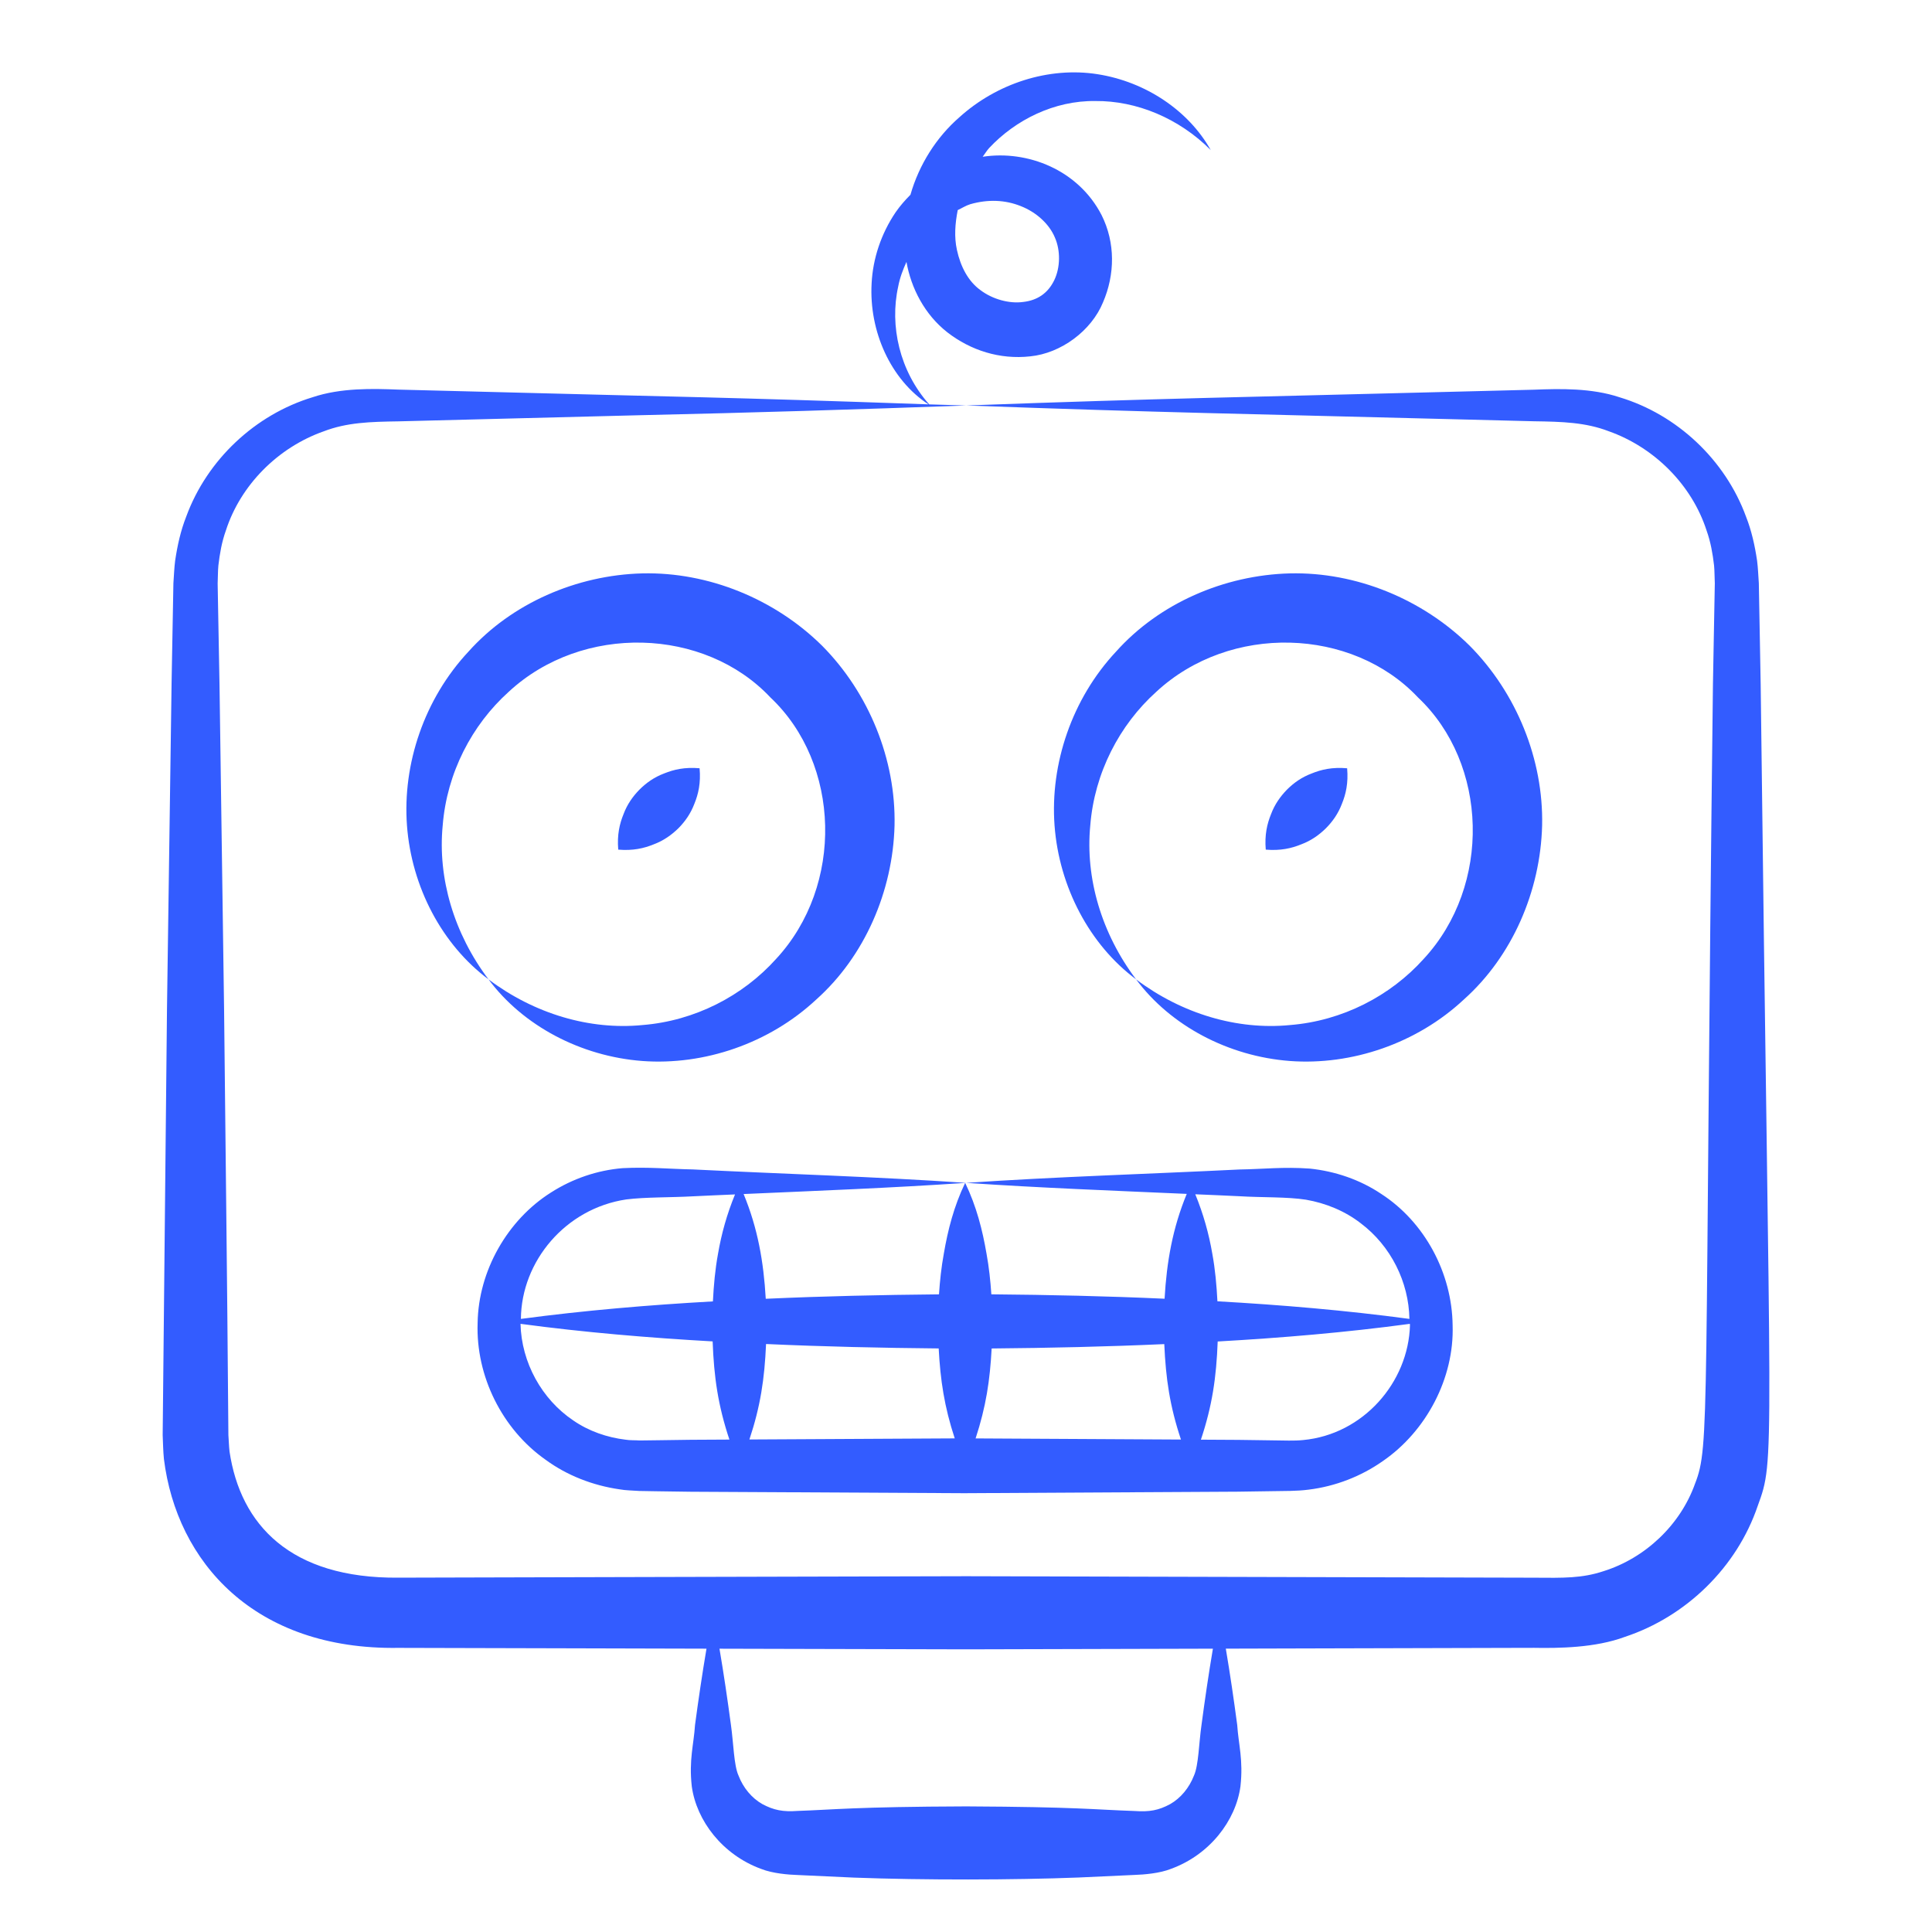
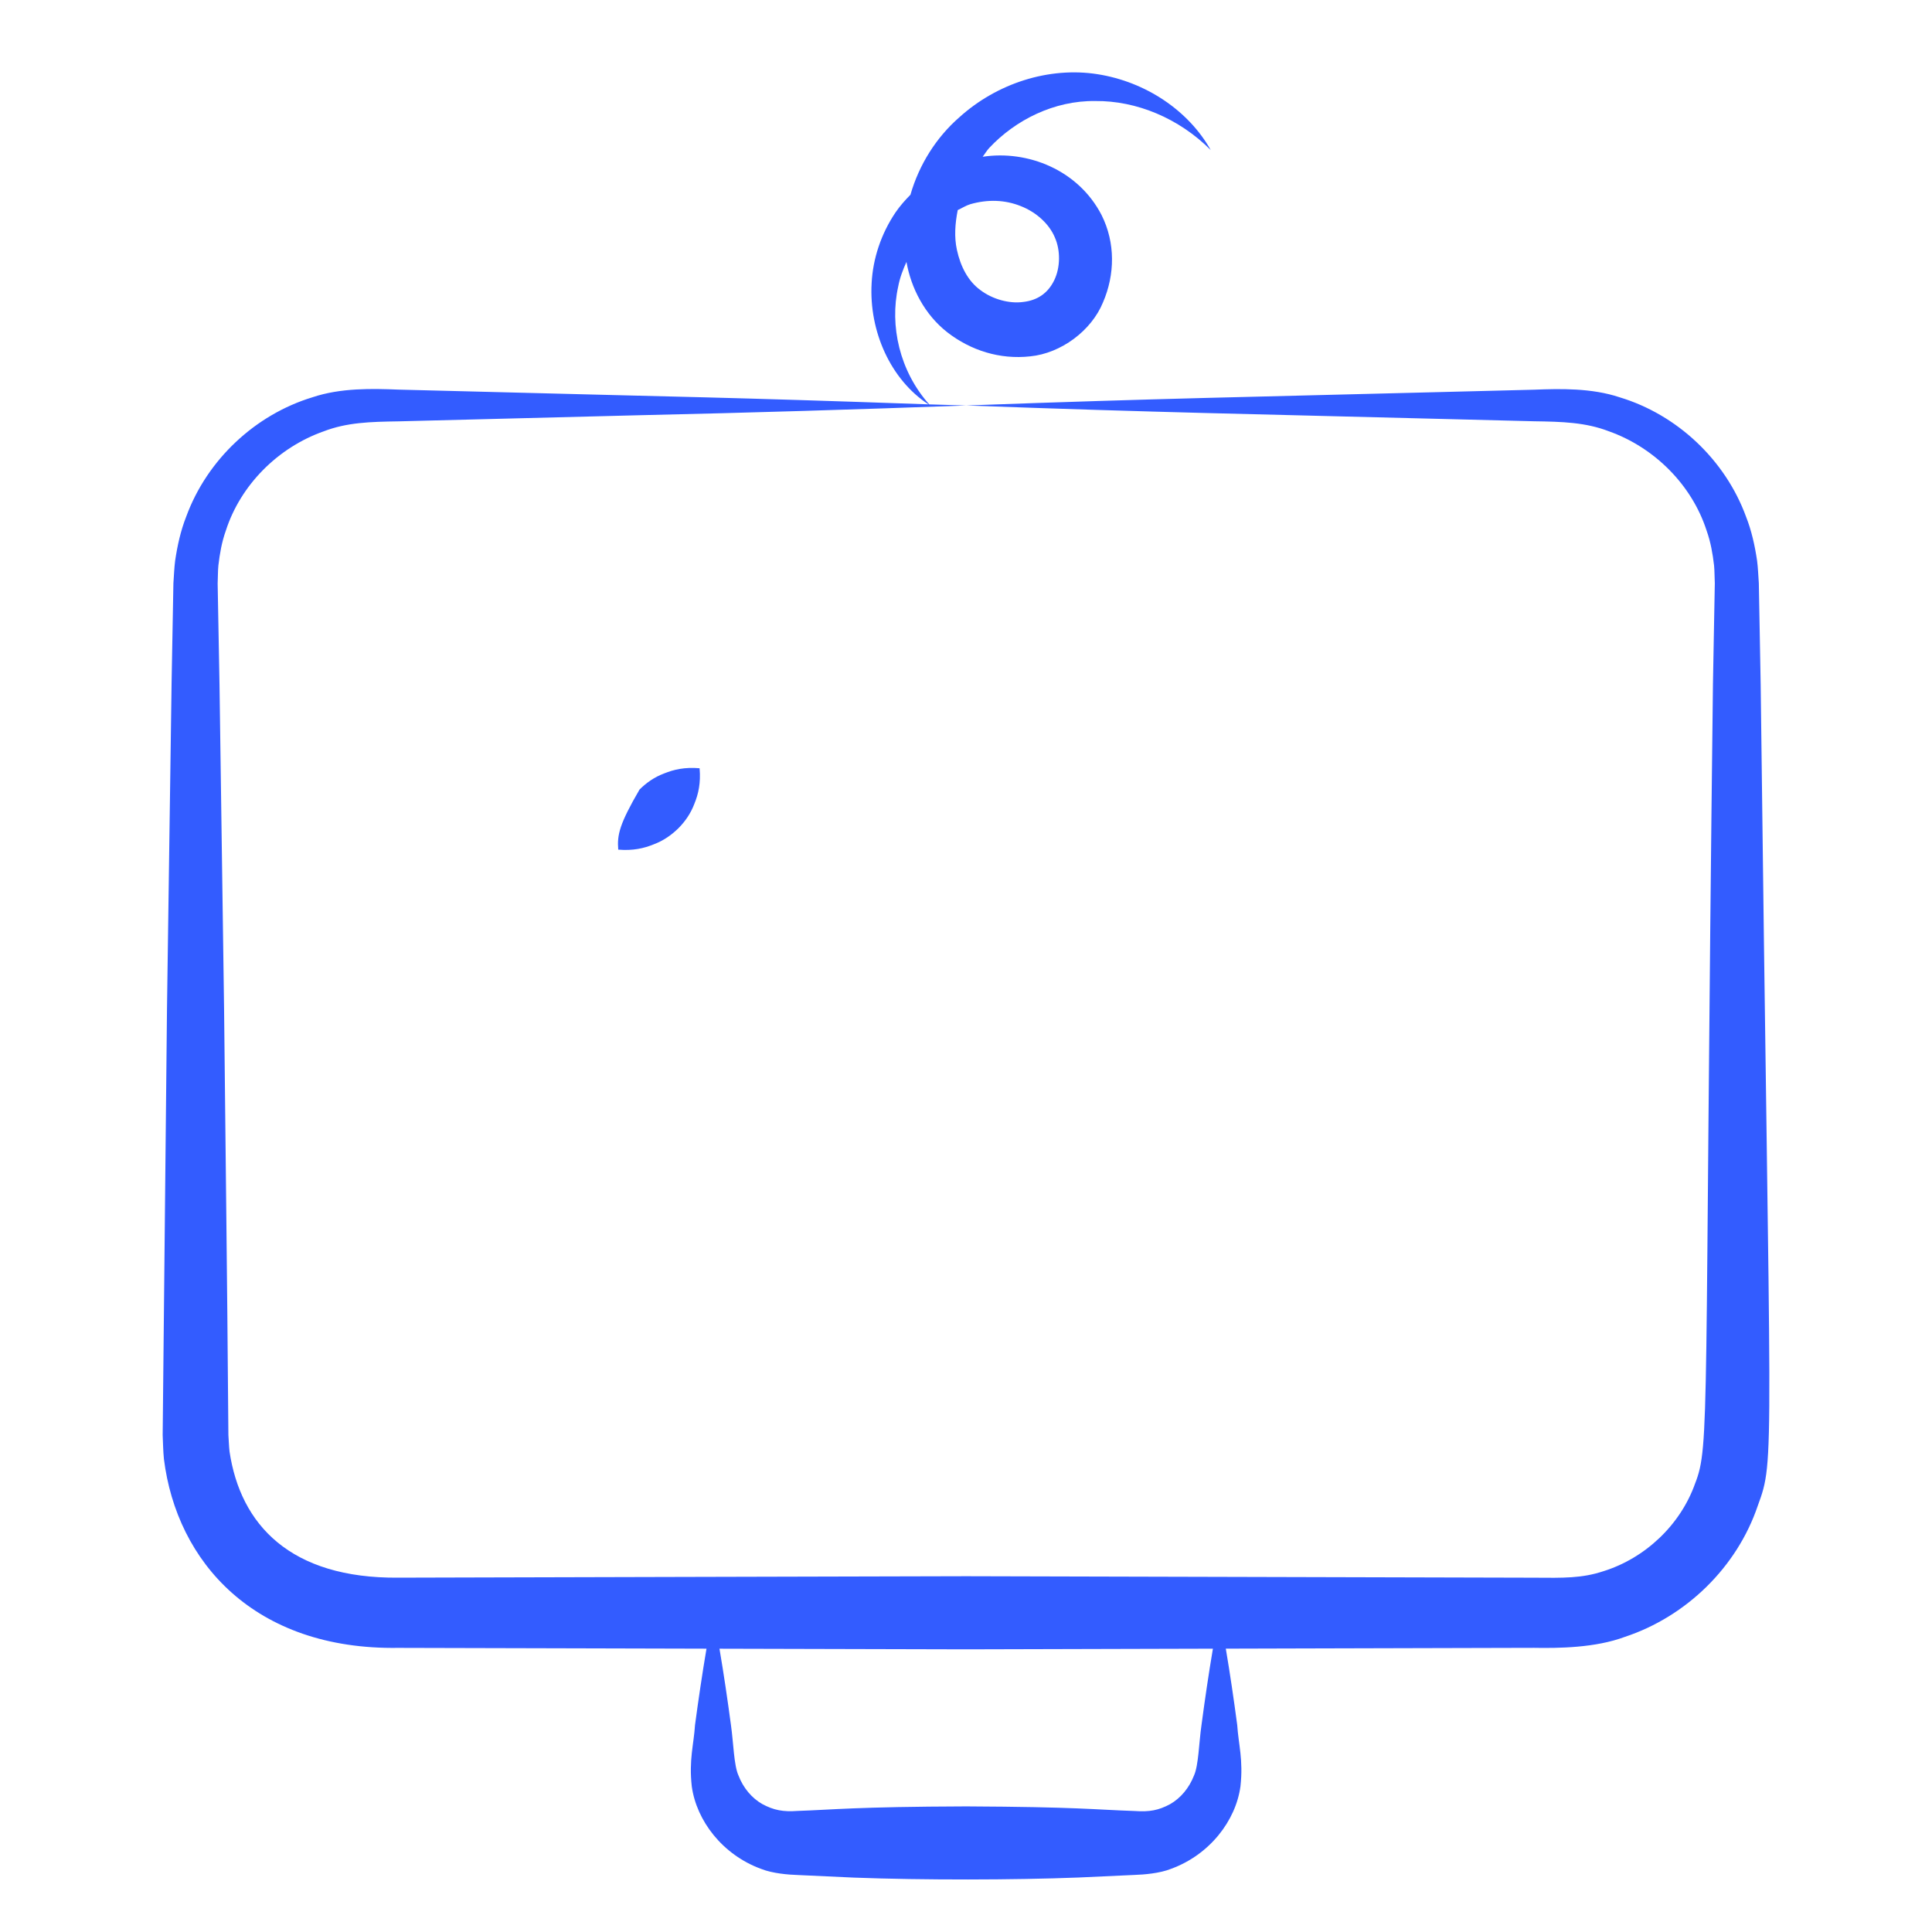
<svg xmlns="http://www.w3.org/2000/svg" width="65" height="65" viewBox="0 0 65 65" fill="none">
-   <path d="M38.222 32.949C37.057 31.404 36.51 29.539 36.681 27.773C36.82 26.006 37.662 24.391 38.901 23.276C41.382 20.973 45.485 21.103 47.707 23.465C50.066 25.688 50.195 29.789 47.893 32.267C46.779 33.506 45.164 34.347 43.398 34.487C41.633 34.66 39.768 34.113 38.222 32.949C39.381 34.509 41.324 35.539 43.398 35.696C45.471 35.849 47.663 35.111 49.252 33.625C50.876 32.175 51.826 29.986 51.883 27.772C51.931 25.549 51.021 23.314 49.446 21.725C47.856 20.154 45.622 19.239 43.4 19.291C41.185 19.347 38.998 20.3 37.549 21.922C36.063 23.51 35.326 25.702 35.479 27.773C35.634 29.847 36.664 31.789 38.222 32.949Z" fill="#335CFF" />
-   <path d="M44.606 27.869C44.834 27.64 45.023 27.373 45.148 27.041C45.28 26.718 45.366 26.348 45.323 25.848C44.823 25.804 44.453 25.89 44.129 26.023C43.797 26.147 43.53 26.336 43.301 26.564C43.076 26.795 42.886 27.061 42.762 27.393C42.63 27.718 42.543 28.087 42.585 28.585C43.084 28.627 43.453 28.54 43.777 28.408C44.109 28.284 44.376 28.095 44.606 27.869ZM13.692 27.773C13.847 29.847 14.877 31.789 16.435 32.949C15.27 31.404 14.722 29.539 14.894 27.773C15.033 26.006 15.875 24.391 17.114 23.276C19.595 20.973 23.698 21.103 25.92 23.465C28.279 25.688 28.408 29.789 26.106 32.267C24.992 33.506 23.377 34.347 21.611 34.487C19.846 34.66 17.981 34.113 16.435 32.949C17.594 34.509 19.537 35.539 21.611 35.696C23.684 35.849 25.876 35.111 27.465 33.625C29.089 32.175 30.039 29.986 30.096 27.772C30.144 25.549 29.234 23.314 27.659 21.725C26.069 20.154 23.835 19.239 21.613 19.291C19.398 19.347 17.212 20.3 15.762 21.922C14.276 23.51 13.539 25.701 13.692 27.773Z" fill="#335CFF" />
-   <path d="M22.821 27.869C23.048 27.64 23.237 27.373 23.362 27.041C23.495 26.717 23.581 26.347 23.537 25.847C23.037 25.804 22.667 25.89 22.343 26.022C22.012 26.147 21.745 26.336 21.516 26.564C21.29 26.794 21.101 27.061 20.977 27.393C20.845 27.717 20.758 28.087 20.8 28.585C21.298 28.627 21.667 28.54 21.991 28.408C22.323 28.284 22.59 28.094 22.821 27.869Z" fill="#335CFF" />
+   <path d="M22.821 27.869C23.048 27.64 23.237 27.373 23.362 27.041C23.495 26.717 23.581 26.347 23.537 25.847C23.037 25.804 22.667 25.89 22.343 26.022C22.012 26.147 21.745 26.336 21.516 26.564C20.845 27.717 20.758 28.087 20.8 28.585C21.298 28.627 21.667 28.54 21.991 28.408C22.323 28.284 22.59 28.094 22.821 27.869Z" fill="#335CFF" />
  <path d="M51.611 55.44C52.434 55.453 53.665 55.444 54.669 55.07C56.739 54.385 58.44 52.72 59.137 50.663C59.73 49.039 59.552 49.536 59.236 23.036C59.234 22.912 59.17 19.4 59.174 19.624C59.155 19.369 59.148 19.114 59.115 18.861C59.04 18.357 58.93 17.856 58.743 17.382C58.042 15.466 56.419 13.949 54.495 13.368C53.548 13.05 52.477 13.077 51.611 13.111L48.882 13.18C41.711 13.366 39.279 13.396 32.506 13.642C39.266 13.887 41.715 13.918 48.882 14.104L51.611 14.173C52.556 14.187 53.341 14.208 54.123 14.508C55.666 15.055 56.925 16.321 57.418 17.855C57.553 18.233 57.622 18.63 57.668 19.026C57.687 19.225 57.682 19.426 57.693 19.625C57.69 19.749 57.626 23.26 57.63 23.036C57.333 47.836 57.537 48.618 57.029 49.913C56.534 51.309 55.347 52.423 53.95 52.86C53.223 53.102 52.599 53.088 51.611 53.08C48.223 53.071 58.421 53.098 32.506 53.03C32.318 53.03 13.255 53.079 13.401 53.079C9.767 53.109 8.09 51.296 7.723 48.839C7.701 48.654 7.699 48.469 7.684 48.282C7.631 41.683 7.606 40.564 7.539 33.953L7.385 23.036C7.383 22.912 7.318 19.401 7.323 19.625C7.333 19.426 7.328 19.225 7.347 19.026C7.393 18.63 7.462 18.233 7.597 17.856C8.089 16.323 9.347 15.056 10.89 14.512C11.671 14.212 12.455 14.19 13.401 14.176C13.641 14.17 21.712 13.965 21.589 13.968C25.228 13.887 28.867 13.775 32.506 13.642C32.091 13.627 31.676 13.62 31.262 13.605C30.264 12.482 29.926 10.961 30.219 9.64C30.274 9.347 30.378 9.074 30.497 8.812C30.651 9.688 31.107 10.585 31.878 11.185C32.657 11.787 33.633 12.103 34.662 11.989C35.693 11.887 36.715 11.133 37.108 10.176C37.514 9.237 37.528 8.166 37.062 7.237C36.279 5.716 34.573 5.043 33.061 5.274C33.136 5.177 33.196 5.07 33.28 4.979C34.17 4.029 35.472 3.381 36.849 3.399C38.234 3.385 39.664 3.976 40.734 5.049C39.987 3.717 38.541 2.749 36.923 2.496C35.286 2.239 33.536 2.805 32.275 3.947C31.506 4.617 30.923 5.533 30.631 6.552C30.448 6.737 30.276 6.932 30.13 7.145C29.642 7.867 29.367 8.703 29.325 9.528C29.233 11.147 29.966 12.775 31.237 13.604C24.221 13.357 23.127 13.362 16.13 13.177L13.401 13.108C12.535 13.073 11.463 13.046 10.515 13.365C8.592 13.948 6.967 15.463 6.265 17.381C6.078 17.855 5.968 18.356 5.893 18.861C5.86 19.114 5.853 19.369 5.834 19.624C5.832 19.749 5.767 23.26 5.772 23.036L5.618 33.953C5.617 34.082 5.472 48.407 5.473 48.282C5.485 48.548 5.488 48.82 5.515 49.087C5.944 52.546 8.554 55.515 13.401 55.441C13.529 55.441 23.894 55.468 23.769 55.468C23.624 56.324 23.498 57.18 23.383 58.036C23.342 58.69 23.174 59.207 23.274 60.1C23.432 61.251 24.303 62.402 25.612 62.879C25.997 63.031 26.527 63.073 26.842 63.083L28.73 63.17C31.073 63.258 34.123 63.251 36.282 63.167L38.17 63.08C38.484 63.069 39.014 63.029 39.398 62.875C40.696 62.402 41.577 61.257 41.734 60.099C41.833 59.207 41.667 58.69 41.625 58.036C41.511 57.179 41.386 56.323 41.241 55.467L43.423 55.461C43.782 55.46 52.125 55.438 51.611 55.44ZM32.645 6.87C33.234 6.701 33.815 6.722 34.342 6.934C34.87 7.14 35.303 7.54 35.49 7.99C35.681 8.422 35.677 8.996 35.469 9.427C35.259 9.862 34.907 10.102 34.434 10.158C33.965 10.226 33.394 10.071 32.982 9.758C32.575 9.463 32.316 8.971 32.194 8.405C32.099 7.972 32.133 7.518 32.222 7.068C32.364 7.002 32.497 6.915 32.645 6.87ZM40.423 58.036C40.336 58.635 40.326 59.392 40.17 59.737C40.009 60.15 39.724 60.496 39.366 60.699C38.982 60.906 38.673 60.965 38.17 60.929C36.789 60.883 36.292 60.793 32.506 60.774C28.753 60.787 28.026 60.887 26.842 60.926C26.339 60.963 26.031 60.901 25.647 60.696C25.29 60.493 25.004 60.149 24.846 59.736C24.689 59.393 24.678 58.635 24.592 58.036C24.477 57.18 24.352 56.325 24.206 55.469L32.506 55.49L40.807 55.468C40.662 56.324 40.537 57.18 40.423 58.036Z" fill="#335CFF" />
-   <path d="M20.949 39.301C20.098 39.371 19.261 39.655 18.533 40.123C17.081 41.04 16.093 42.748 16.069 44.517C16.008 46.287 16.884 48.076 18.356 49.112C19.079 49.642 19.945 49.976 20.837 50.106C21.059 50.147 21.285 50.144 21.51 50.162L22.091 50.172L23.241 50.188L32.439 50.237L41.638 50.186L42.787 50.169C43.223 50.159 43.6 50.173 44.03 50.117C44.925 50.007 45.792 49.672 46.527 49.154C47.99 48.147 48.928 46.362 48.872 44.594C48.854 42.826 47.926 41.109 46.47 40.168C45.753 39.686 44.914 39.404 44.068 39.316C43.18 39.252 42.495 39.334 41.704 39.346C38.638 39.498 35.572 39.588 32.505 39.796C34.979 39.964 37.453 40.058 39.927 40.167C39.449 41.324 39.252 42.454 39.181 43.694C37.238 43.606 35.296 43.563 33.353 43.546C33.322 43.089 33.274 42.633 33.19 42.176C33.054 41.383 32.854 40.59 32.473 39.798C32.484 39.797 32.494 39.797 32.505 39.796C29.439 39.587 26.373 39.497 23.307 39.344C22.514 39.329 21.832 39.257 20.949 39.301ZM21.068 40.354C21.713 40.272 22.568 40.291 23.307 40.249C23.781 40.225 24.255 40.206 24.729 40.185C24.456 40.849 24.272 41.512 24.158 42.176C24.059 42.712 24.012 43.248 23.985 43.784C21.831 43.905 19.678 44.086 17.525 44.373C17.542 42.428 19.029 40.659 21.068 40.354ZM31.581 45.367C31.638 46.44 31.77 47.323 32.121 48.393L25.213 48.43C25.584 47.316 25.722 46.393 25.773 45.218C27.709 45.306 29.645 45.349 31.581 45.367ZM39.732 48.432L32.823 48.394C33.174 47.322 33.306 46.439 33.363 45.368C35.299 45.351 37.235 45.308 39.171 45.221C39.222 46.384 39.357 47.309 39.732 48.432ZM22.091 48.456L21.522 48.463C21.365 48.451 21.205 48.463 21.049 48.437C20.425 48.362 19.81 48.151 19.285 47.788C18.228 47.076 17.544 45.842 17.512 44.539C19.666 44.828 21.821 45.008 23.976 45.13C24.02 46.328 24.157 47.286 24.54 48.433L23.241 48.44L22.091 48.456ZM43.842 48.449C43.682 48.465 43.532 48.468 43.362 48.467C43.238 48.465 41.514 48.441 41.638 48.443L40.403 48.436C40.785 47.293 40.923 46.337 40.968 45.133C43.123 45.011 45.278 44.83 47.433 44.539C47.432 44.554 47.437 44.569 47.437 44.584C47.385 46.507 45.865 48.26 43.842 48.449ZM41.704 40.246C42.444 40.292 43.298 40.263 43.935 40.362C44.605 40.478 45.247 40.742 45.778 41.153C46.796 41.918 47.398 43.136 47.418 44.373C45.265 44.084 43.112 43.902 40.959 43.781C40.931 43.246 40.885 42.711 40.786 42.176C40.672 41.511 40.487 40.845 40.214 40.18C40.71 40.202 41.207 40.221 41.704 40.246ZM31.754 42.176C31.67 42.633 31.622 43.09 31.591 43.547C29.648 43.565 27.706 43.608 25.763 43.696C25.691 42.448 25.494 41.324 25.018 40.172C27.503 40.062 29.987 39.967 32.471 39.798C32.09 40.59 31.89 41.383 31.754 42.176Z" fill="#335CFF" />
</svg>